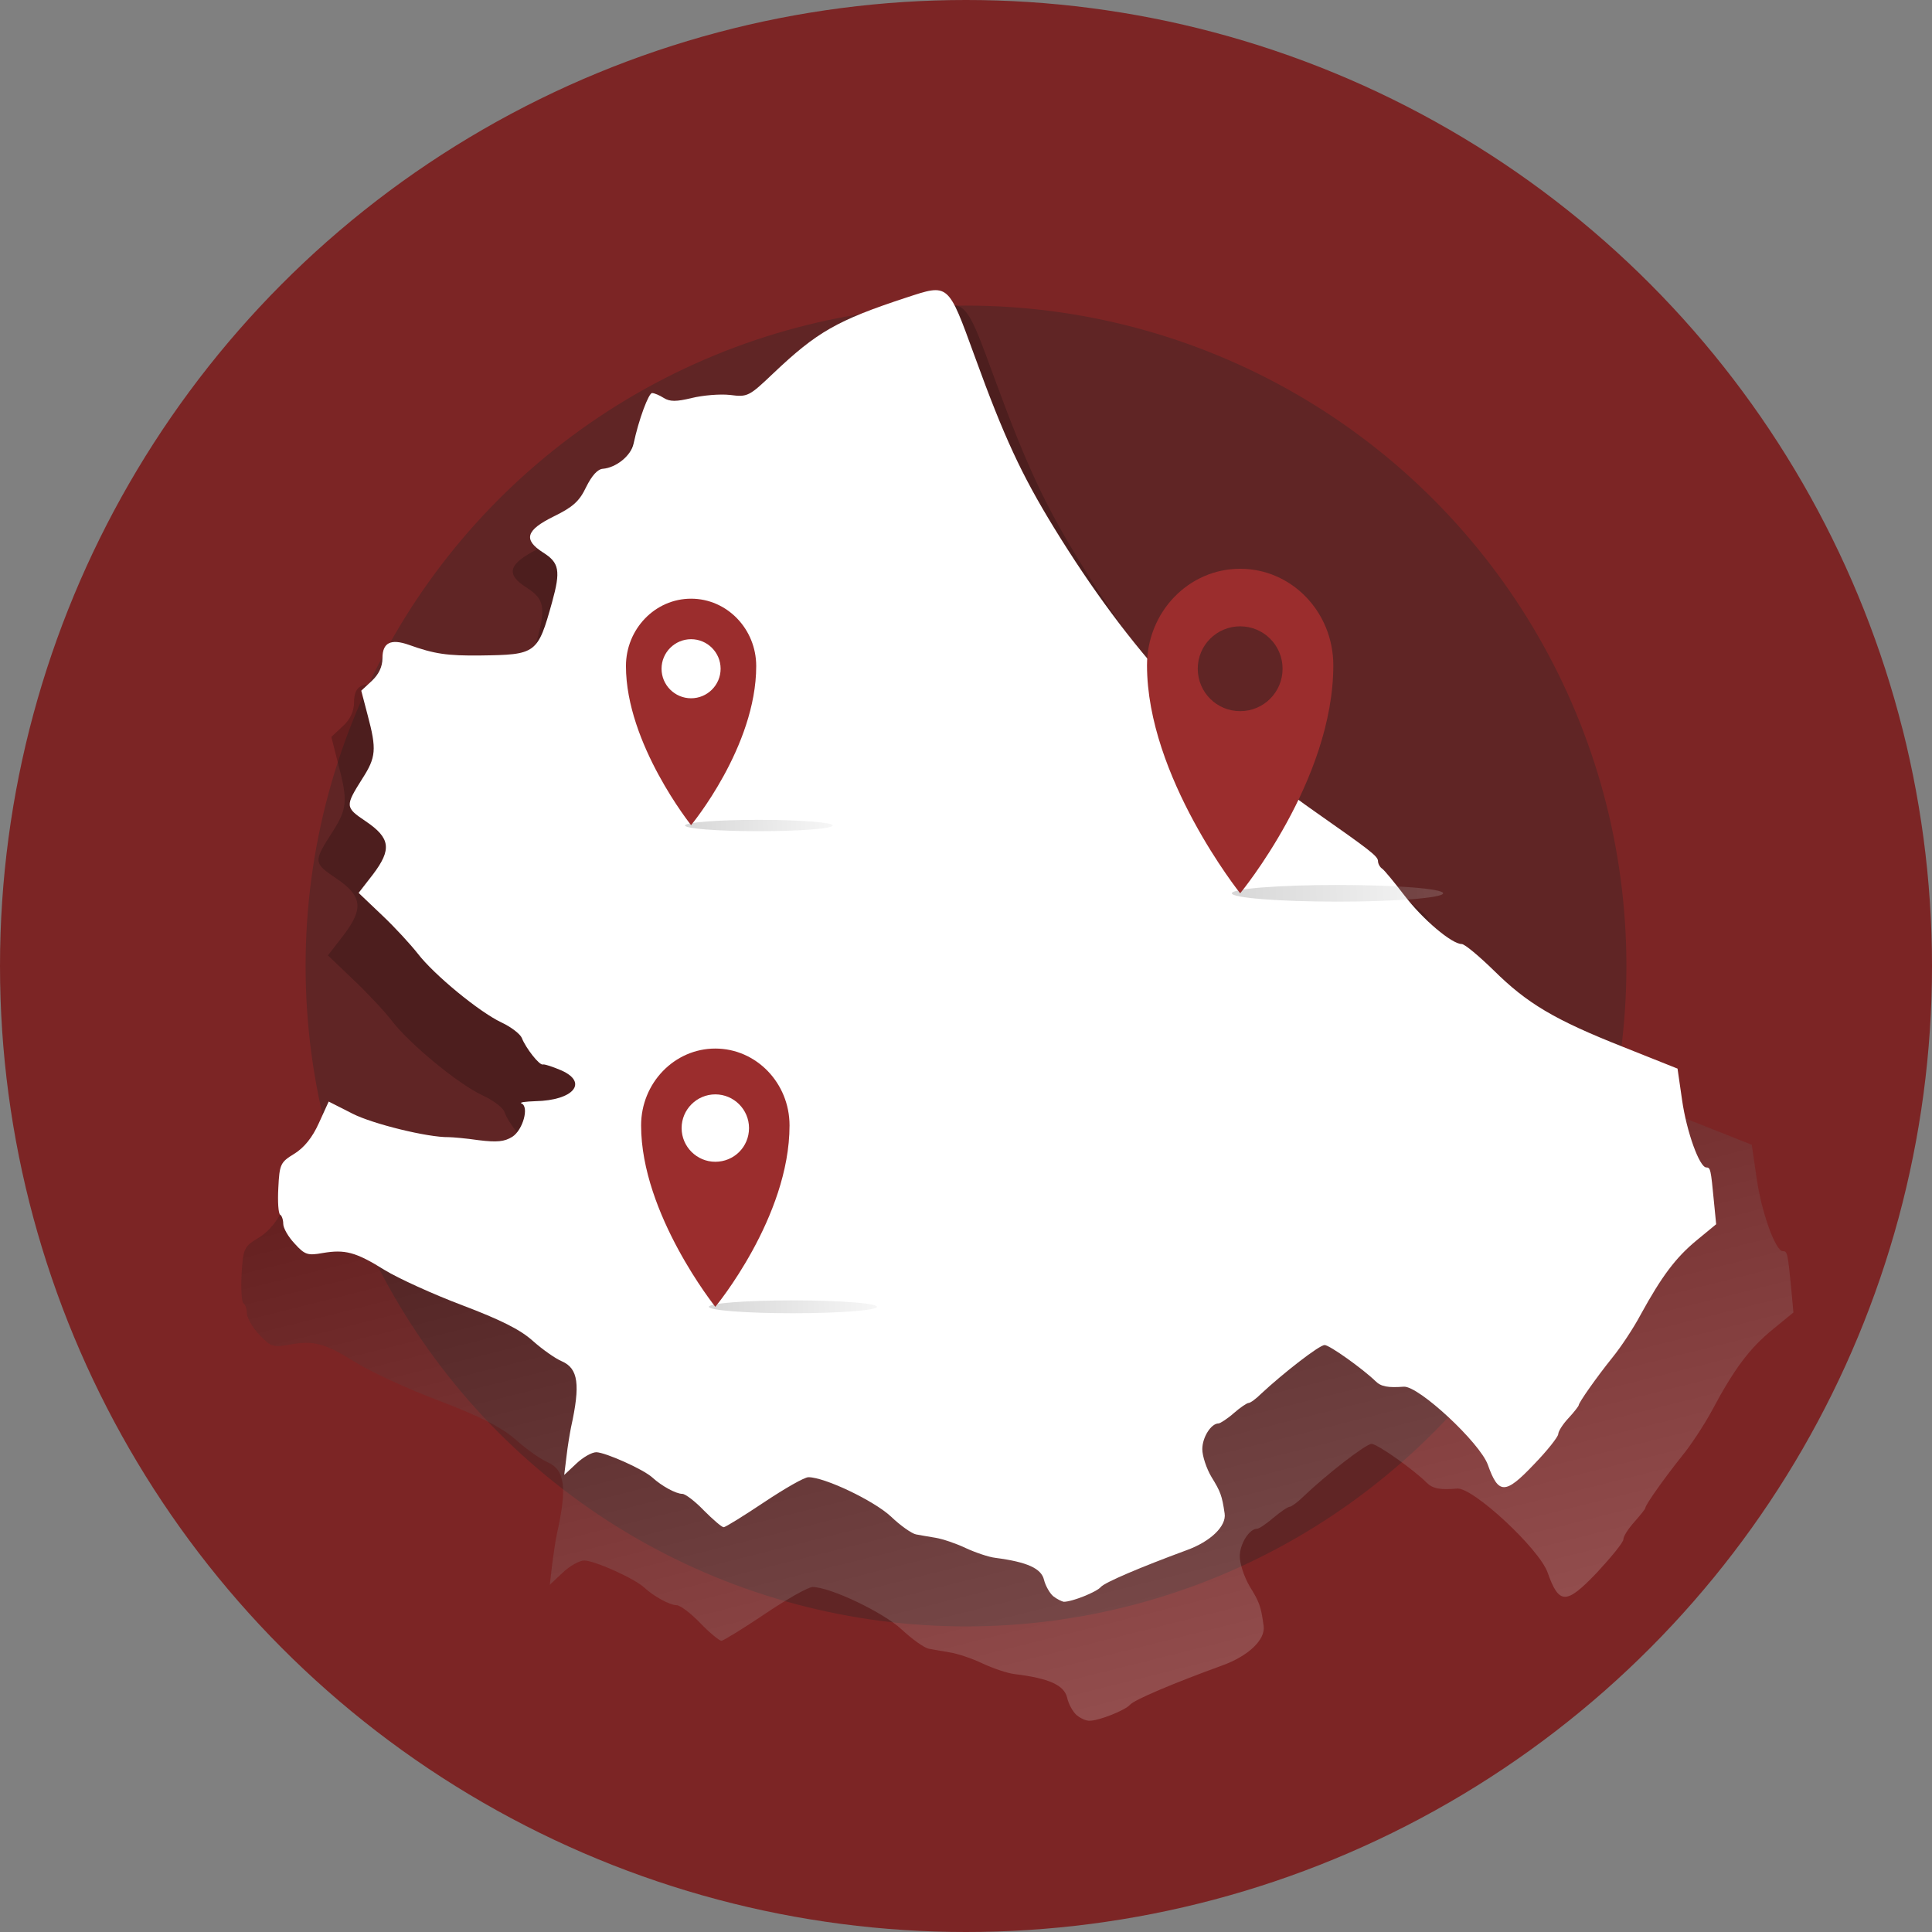
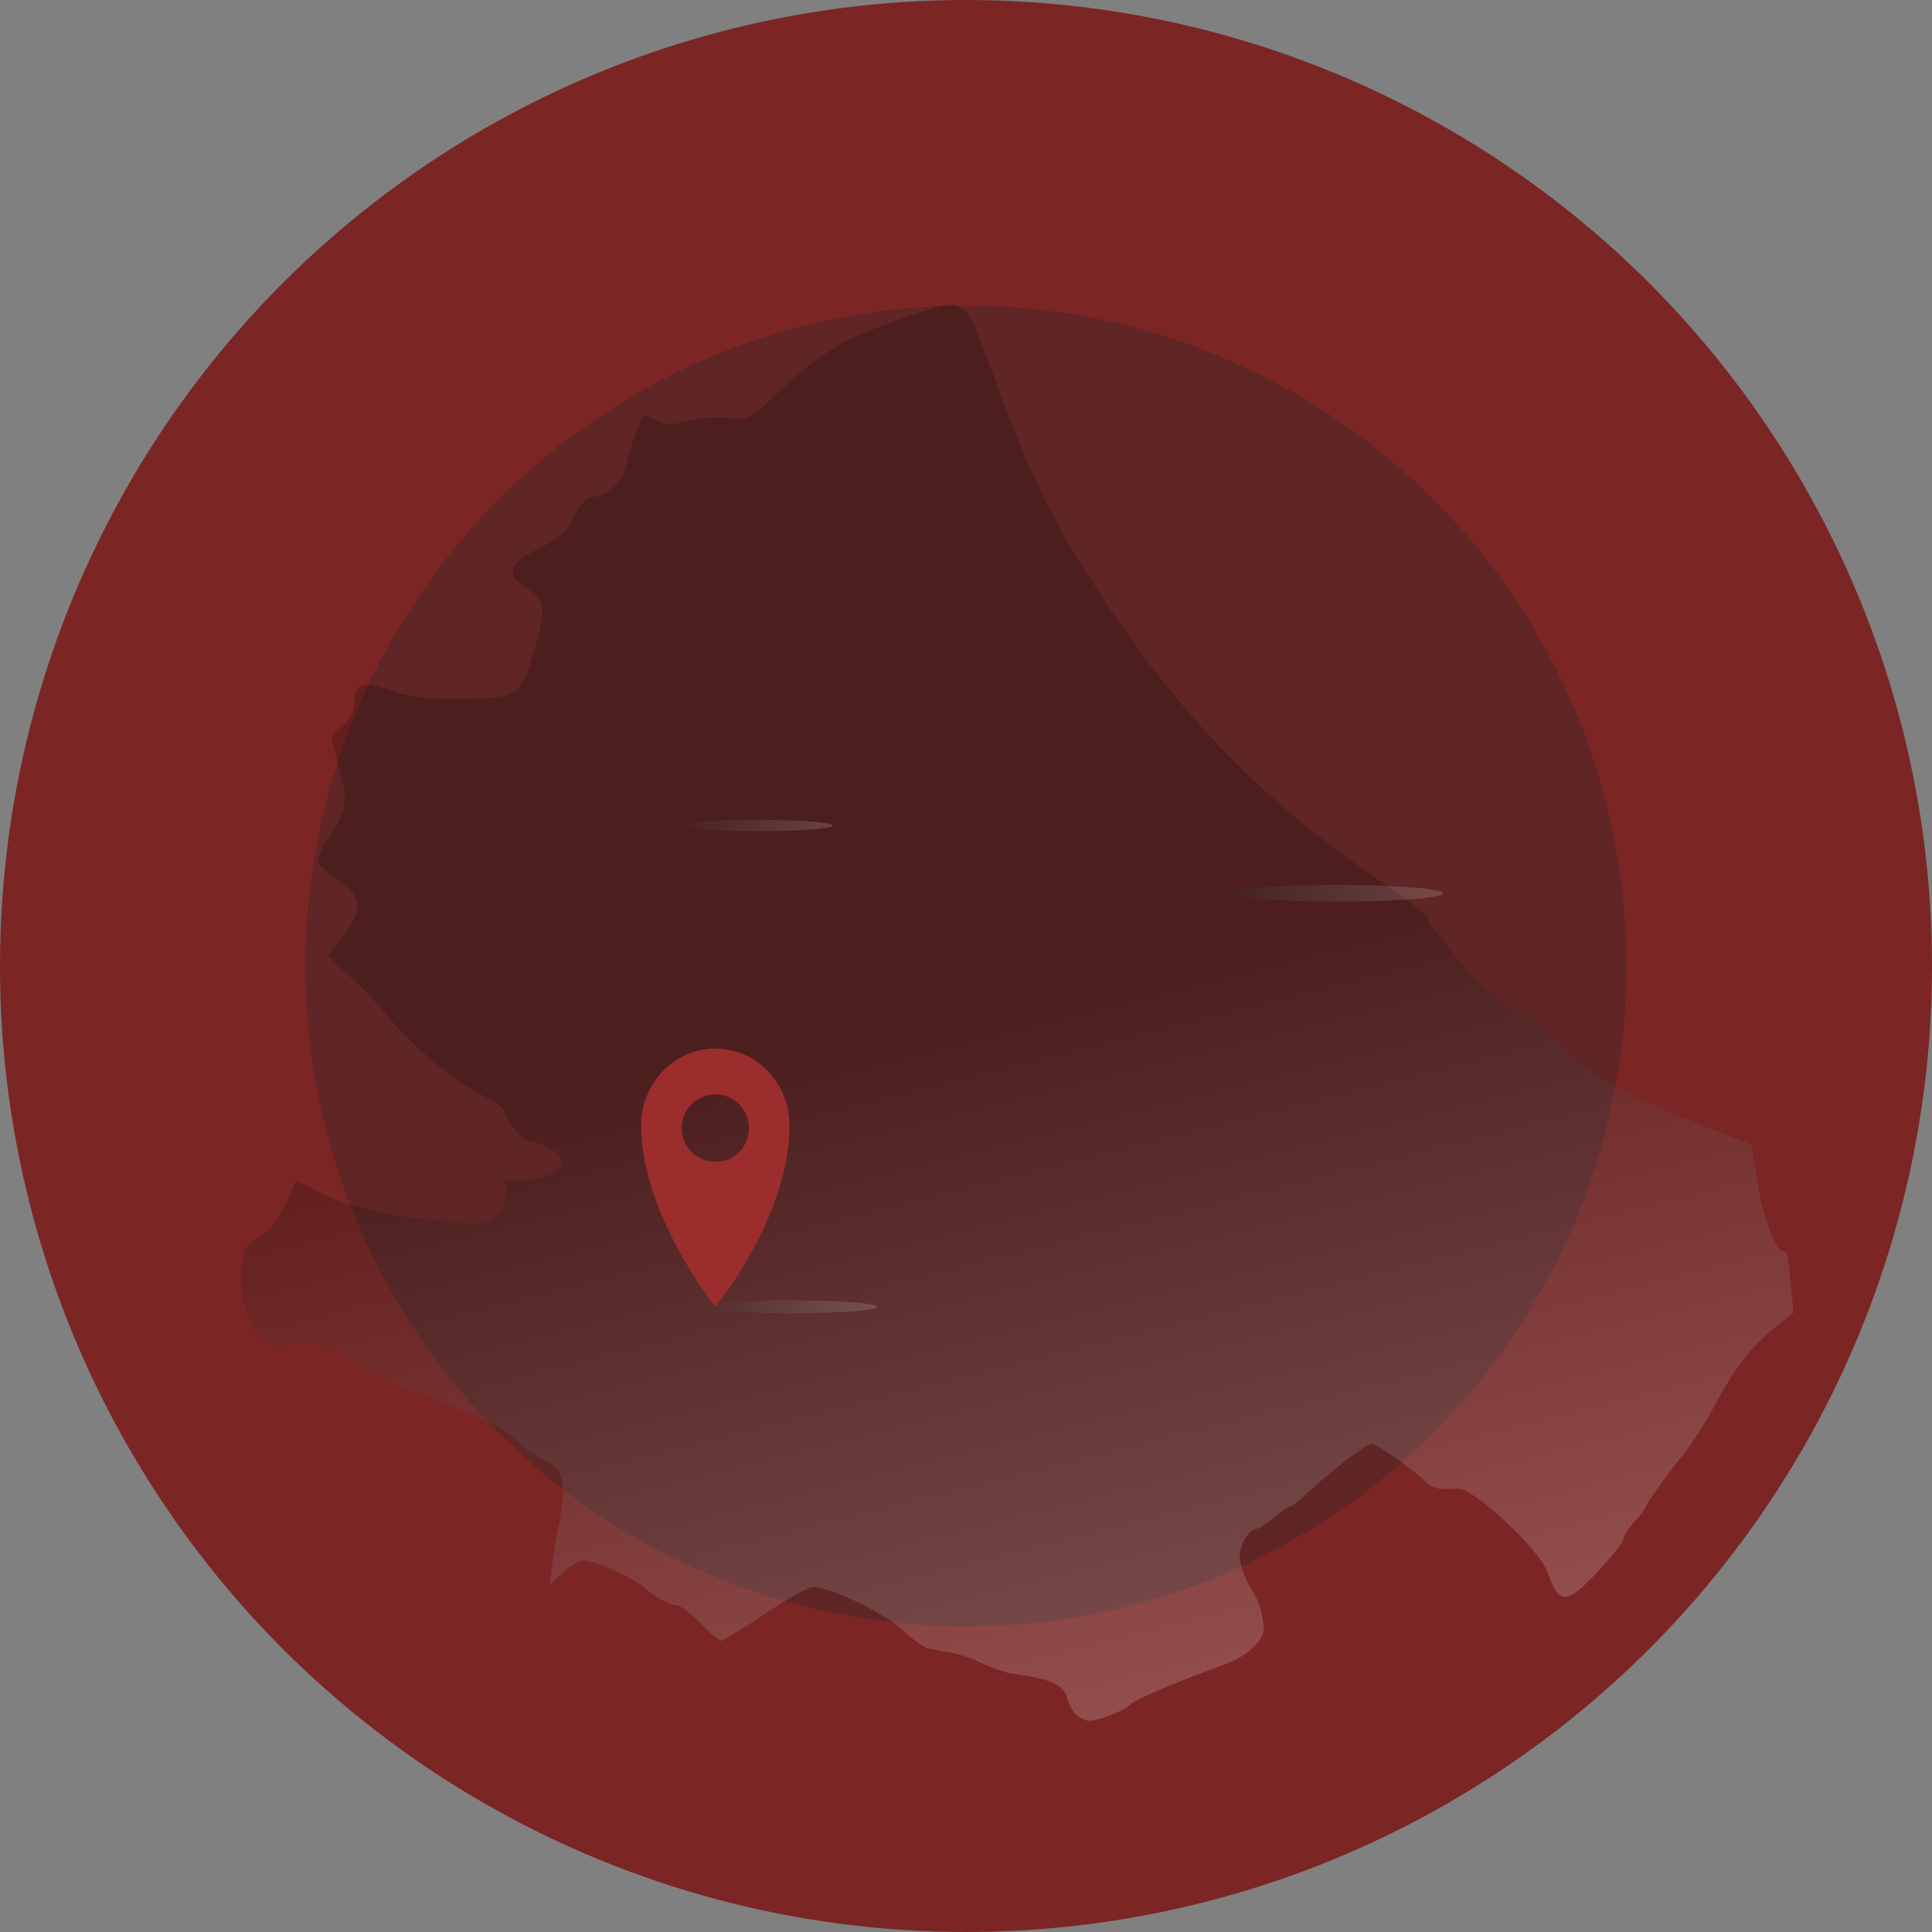
<svg xmlns="http://www.w3.org/2000/svg" xmlns:ns1="http://www.inkscape.org/namespaces/inkscape" xmlns:ns2="http://sodipodi.sourceforge.net/DTD/sodipodi-0.dtd" version="1.1" id="svg2" ns1:export-filename="/media/DATA/documenti/noifacciamocosi/abruzzo.png" ns1:export-xdpi="305.89761" ns1:export-ydpi="305.89761" ns1:output_extension="org.inkscape.output.svg.inkscape" ns1:version="0.46" ns2:docname="abruzzo.svg" ns2:version="0.32" x="0px" y="0px" viewBox="0 0 510.2 510.2" style="enable-background:new 0 0 510.2 510.2;" xml:space="preserve">
  <rect x="0" y="0" width="510.2" height="510.2" fill="#808080" stroke="none" />
  <style type="text/css">
	.st0{fill:#7C2525;}
	.st1{fill:#602525;}
	.st2{opacity:0.2;fill:url(#path2383_2_);}
	.st3{fill:#FFFFFF;}
	.st4{opacity:0.2;fill:url(#SVGID_1_);}
	.st5{fill:#9B2D2D;}
	.st6{opacity:0.2;fill:url(#SVGID_2_);}
	.st7{opacity:0.2;fill:url(#SVGID_3_);}
</style>
  <defs>
    <ns1:perspective id="perspective10" ns1:persp3d-origin="372.04724 : 350.78739 : 1" ns1:vp_x="0 : 526.18109 : 1" ns1:vp_y="0 : 1000 : 0" ns1:vp_z="744.09448 : 526.18109 : 1" ns2:type="inkscape:persp3d">
		</ns1:perspective>
    <ns1:perspective id="perspective2390" ns1:persp3d-origin="372.04724 : 350.78739 : 1" ns1:vp_x="0 : 526.18109 : 1" ns1:vp_y="0 : 1000 : 0" ns1:vp_z="744.09448 : 526.18109 : 1" ns2:type="inkscape:persp3d">
		</ns1:perspective>
  </defs>
  <ns2:namedview bordercolor="#666666" borderopacity="1.0" gridtolerance="10000" guidetolerance="10" id="base" ns1:current-layer="layer1" ns1:cx="485.08157" ns1:cy="866.27602" ns1:document-units="px" ns1:pageopacity="0.0" ns1:pageshadow="2" ns1:window-height="693" ns1:window-width="640" ns1:window-x="297" ns1:window-y="0" ns1:zoom="1.4254587" objecttolerance="10" pagecolor="#ffffff" showgrid="false">
	</ns2:namedview>
  <g>
    <circle class="st0" cx="255.1" cy="255.1" r="255.1" />
    <circle class="st1" cx="255.1" cy="255.1" r="174.4" />
    <linearGradient id="path2383_2_" gradientUnits="userSpaceOnUse" x1="300.098" y1="466.354" x2="250.27" y2="267.043">
      <stop offset="0" style="stop-color:#FFFFFF" />
      <stop offset="1" style="stop-color:#000000" />
    </linearGradient>
    <path id="path2383_1_" ns1:export-xdpi="310.8938" ns1:export-ydpi="310.8938" class="st2" d="M284.4,453   c-1-0.8-2.2-2.9-2.6-4.7c-0.8-3.3-4.8-5.1-13.8-6.2c-1.9-0.2-5.7-1.5-8.5-2.8c-2.7-1.3-6.6-2.6-8.5-2.9c-1.9-0.3-4.5-0.8-5.7-1   c-1.2-0.2-4.4-2.5-7.2-5.1c-4.8-4.5-18.9-11.2-23.5-11.2c-1.2,0-6.8,3.2-12.6,7.1c-5.8,3.9-11,7.1-11.5,7.1c-0.5,0-3.1-2.1-5.6-4.7   c-2.5-2.6-5.3-4.7-6.2-4.7c-1.8,0-6-2.3-8.5-4.6c-2.5-2.4-13.2-7.2-15.9-7.2c-1.3,0-3.8,1.4-5.7,3.2l-3.4,3.2l0.6-5.3   c0.4-2.9,0.9-6.6,1.3-8.3c2.7-12.1,2.1-16.8-2.6-18.8c-1.8-0.8-5.5-3.4-8.3-5.9c-3.6-3.2-9.3-6.1-20-10.2   c-8.3-3.1-18.2-7.7-22.1-10.1c-8.3-5.2-11.3-6-17.7-4.8c-4.3,0.8-5,0.5-8-2.7c-1.8-1.9-3.2-4.5-3.2-5.6s-0.4-2.3-0.9-2.6   c-0.5-0.3-0.7-3.8-0.5-7.7c0.4-6.8,0.6-7.3,4.6-9.7c2.8-1.7,5.1-4.7,7-8.8l2.8-6.2l6.7,3.4c5.7,2.9,21.5,6.8,27.4,6.7   c1,0,4.8,0.4,8.5,0.9c5.3,0.7,7.4,0.5,9.6-1c3-2,4.8-8.6,2.6-9.5c-0.7-0.3,1.1-0.6,4-0.6c10.8-0.2,15.1-5.3,7.4-8.8   c-2.5-1.1-4.8-1.9-5.2-1.7c-0.9,0.4-5-4.7-6-7.6c-0.4-1.1-3-3.1-5.9-4.4c-6.4-3-19.2-13.6-23.8-19.6c-1.9-2.5-6.5-7.4-10.2-10.9   l-6.7-6.4l4.1-5.3c5.4-7.1,5-10.4-2-15.1c-5.9-4-6-4.3-0.9-12.2c3.9-6.1,4.1-8.3,1.5-18l-1.8-7.1l3-2.8c2-1.8,3-4,3-6.4   c0-4.4,2.4-5.6,7.5-3.8c7.3,2.6,10.9,3.1,20.4,3c15.9-0.2,16.3-0.5,20.3-15.2c2.5-8.9,2.1-11.2-2.6-14.2c-5.7-3.6-4.9-6.3,3.1-10.3   c5.5-2.7,7.3-4.4,9.3-8.4c1.6-3.2,3.3-5.1,4.8-5.2c3.8-0.3,7.9-3.6,8.7-7.1c1.6-7,4.3-14.4,5.3-14.4c0.6,0,2.1,0.6,3.4,1.4   c1.8,1.1,3.5,1.1,8,0c3.1-0.8,8-1.2,10.9-0.8c5,0.6,5.4,0.4,12.3-6.2c12.4-11.8,18.1-15.1,37.9-21.6c12.2-4,11.9-4.3,19.6,16.7   c8.5,23.2,13.4,33.8,22.6,48.8c21.6,35.2,44.5,60.1,74.3,80.9c15.6,10.9,18,12.8,18,14.1c0,0.7,0.5,1.7,1.2,2.2   c0.7,0.5,3.5,3.9,6.3,7.6c5.2,6.8,13.4,13.9,16.3,13.9c0.8,0,5,3.4,9.2,7.6c9.5,9.4,17.2,14,36.9,21.8l15.4,6.1l1.3,8.9   c1.3,9.1,5,19.2,6.9,19.2c1.2,0,1.3,0.5,2.2,9.6l0.6,6.6l-5.5,4.5c-6,4.9-10.1,10.3-15.9,21.2c-2.1,3.9-5.7,9.4-8.1,12.3   c-4.4,5.5-9.6,12.8-9.6,13.6c0,0.3-1.3,1.9-2.9,3.7s-2.9,3.8-2.9,4.6s-3.2,4.7-7,8.8c-8.1,8.5-10,8.5-13,0   c-2.2-6.3-19.8-22.6-23.9-22.2c-4.6,0.4-6.5,0-8.1-1.6c-3.5-3.5-13-10.2-14.5-10.2c-1.5,0-11.8,8-18,13.9c-1.5,1.5-3.2,2.7-3.6,2.7   c-0.5,0-2.4,1.3-4.3,2.9c-1.9,1.6-3.8,2.9-4.3,2.9c-2.1,0-4.6,4-4.6,7.3c0,2,1.2,5.5,2.6,7.9c2.6,4.2,3,5.3,3.7,10.5   c0.5,3.6-4,7.9-10.9,10.4c-13.2,4.8-23.3,9.1-24.4,10.4c-1.2,1.4-8.1,4.2-10.6,4.2C286.9,454.5,285.4,453.8,284.4,453L284.4,453z" />
-     <path id="path2383" ns1:export-xdpi="310.8938" ns1:export-ydpi="310.8938" class="st3" d="M278.1,421.5   c-0.9-0.8-2-2.7-2.4-4.3c-0.7-3-4.4-4.7-12.8-5.8c-1.8-0.2-5.3-1.4-7.9-2.6c-2.5-1.2-6.1-2.4-7.9-2.7c-1.8-0.3-4.2-0.7-5.2-0.9   c-1.1-0.2-4.1-2.3-6.6-4.7c-4.5-4.2-17.5-10.4-21.8-10.4c-1.1,0-6.3,3-11.7,6.6c-5.4,3.6-10.2,6.6-10.7,6.6c-0.5,0-2.8-2-5.2-4.4   c-2.3-2.4-4.9-4.4-5.7-4.4c-1.7,0-5.5-2.1-7.9-4.3c-2.4-2.2-12.3-6.6-14.8-6.7c-1.2,0-3.5,1.3-5.3,3l-3.2,3l0.6-4.9   c0.3-2.7,0.9-6.2,1.2-7.7c2.5-11.3,1.9-15.5-2.4-17.4c-1.7-0.7-5.1-3.1-7.7-5.4c-3.3-3-8.6-5.6-18.6-9.4   c-7.7-2.9-16.9-7.1-20.5-9.3c-7.7-4.8-10.5-5.5-16.4-4.5c-3.9,0.7-4.7,0.5-7.4-2.5c-1.7-1.8-3-4.1-3-5.2c0-1.1-0.4-2.2-0.8-2.4   c-0.5-0.3-0.7-3.5-0.5-7.1c0.3-6.3,0.6-6.8,4.2-9c2.6-1.6,4.8-4.3,6.5-8.1l2.6-5.7l6.3,3.2c5.3,2.7,19.9,6.3,25.4,6.2   c0.9,0,4.5,0.3,7.9,0.8c4.9,0.6,6.8,0.4,8.9-0.9c2.8-1.8,4.5-8,2.4-8.8c-0.6-0.3,1-0.5,3.7-0.6c10-0.2,14-4.9,6.9-8.1   c-2.3-1-4.5-1.7-4.9-1.6c-0.9,0.4-4.6-4.4-5.6-7c-0.4-1-2.8-2.9-5.4-4.1c-5.9-2.8-17.8-12.6-22.1-18.2c-1.8-2.3-6-6.9-9.4-10.1   l-6.2-5.9l3.8-4.9c5-6.6,4.6-9.6-1.9-14c-5.5-3.7-5.5-4-0.9-11.3c3.6-5.6,3.8-7.7,1.4-16.7l-1.7-6.5l2.8-2.6c1.8-1.7,2.8-3.7,2.8-6   c0-4.1,2.2-5.2,7-3.5c6.7,2.4,10.1,2.9,18.9,2.8c14.7-0.2,15.1-0.4,18.9-14.1c2.3-8.3,1.9-10.4-2.4-13.1c-5.3-3.4-4.5-5.9,2.8-9.5   c5.1-2.5,6.8-4,8.6-7.8c1.5-3,3-4.7,4.4-4.8c3.5-0.3,7.4-3.4,8.1-6.6c1.4-6.5,4-13.4,4.9-13.4c0.6,0,2,0.6,3.1,1.3   c1.6,1,3.3,1,7.4,0c2.9-0.7,7.4-1.1,10.1-0.8c4.6,0.6,5,0.4,11.4-5.7c11.5-10.9,16.8-14,35.1-20c11.3-3.7,11-4,18.1,15.5   c7.8,21.5,12.4,31.3,20.9,45.2c20,32.6,41.3,55.7,68.9,75c14.4,10.1,16.7,11.8,16.7,13.1c0,0.7,0.5,1.6,1.1,2   c0.6,0.4,3.2,3.6,5.9,7.1c4.8,6.3,12.5,12.8,15.1,12.8c0.8,0,4.6,3.2,8.5,7c8.8,8.7,16,13,34.2,20.2l14.3,5.7l1.2,8.3   c1.2,8.4,4.6,17.8,6.4,17.8c1.1,0,1.2,0.5,2,8.9l0.6,6.1l-5.1,4.2c-5.6,4.6-9.3,9.6-14.8,19.6c-1.9,3.6-5.3,8.7-7.5,11.4   c-4.1,5.1-8.9,11.9-8.9,12.6c0,0.2-1.2,1.8-2.7,3.4c-1.5,1.6-2.7,3.5-2.7,4.2s-2.9,4.4-6.5,8.1c-7.5,7.9-9.3,7.9-12.1,0   c-2.1-5.8-18.3-20.9-22.2-20.6c-4.2,0.3-6,0-7.5-1.5c-3.3-3.2-12.1-9.5-13.4-9.5c-1.4,0-10.9,7.4-16.7,12.8   c-1.4,1.4-2.9,2.5-3.4,2.5c-0.4,0-2.2,1.2-3.9,2.7c-1.7,1.5-3.6,2.7-4,2.7c-2,0-4.3,3.7-4.3,6.8c0,1.8,1.1,5.1,2.4,7.3   c2.4,3.9,2.8,4.9,3.5,9.7c0.5,3.3-3.7,7.4-10.1,9.7c-12.2,4.5-21.6,8.5-22.6,9.7c-1.1,1.3-7.5,3.9-9.8,3.9   C280.4,422.9,279.1,422.3,278.1,421.5L278.1,421.5z" />
    <g>
      <linearGradient id="SVGID_1_" gradientUnits="userSpaceOnUse" x1="230.628" y1="217.343" x2="167.443" y2="218.668">
        <stop offset="0" style="stop-color:#FFFFFF" />
        <stop offset="1" style="stop-color:#000000" />
      </linearGradient>
      <ellipse class="st4" cx="200.4" cy="218" rx="19.5" ry="1.5" />
-       <path class="st5" d="M182.5,158.1c-9.5,0-17.2,8-17.2,17.8c0,20.5,17.2,42,17.2,42s17.2-20.7,17.2-42    C199.7,166.1,192,158.1,182.5,158.1z M182.5,184.4c-4.3,0-7.8-3.5-7.8-7.8c0-4.3,3.5-7.8,7.8-7.8c4.3,0,7.8,3.5,7.8,7.8    C190.3,180.9,186.8,184.4,182.5,184.4z" />
    </g>
    <g>
      <linearGradient id="SVGID_2_" gradientUnits="userSpaceOnUse" x1="396.401" y1="234.974" x2="305.961" y2="236.871">
        <stop offset="0" style="stop-color:#FFFFFF" />
        <stop offset="1" style="stop-color:#000000" />
      </linearGradient>
      <ellipse class="st6" cx="353.2" cy="235.9" rx="27.9" ry="2.2" />
-       <path class="st5" d="M327.5,150.2c-13.6,0-24.6,11.4-24.6,25.5c0,29.4,24.6,60.2,24.6,60.2s24.6-29.7,24.6-60.2    C352.1,161.6,341.1,150.2,327.5,150.2z M327.5,187.8c-6.2,0-11.2-5-11.2-11.2s5-11.2,11.2-11.2s11.2,5,11.2,11.2    S333.7,187.8,327.5,187.8z" />
    </g>
    <g>
      <linearGradient id="SVGID_3_" gradientUnits="userSpaceOnUse" x1="243.763" y1="344.378" x2="171.767" y2="345.889">
        <stop offset="0" style="stop-color:#FFFFFF" />
        <stop offset="1" style="stop-color:#000000" />
      </linearGradient>
      <ellipse class="st7" cx="209.4" cy="345.1" rx="22.2" ry="1.7" />
      <path class="st5" d="M188.9,276.9c-10.8,0-19.6,9.1-19.6,20.3c0,23.4,19.6,47.9,19.6,47.9s19.6-23.6,19.6-47.9    C208.5,286,199.7,276.9,188.9,276.9z M188.9,306.8c-4.9,0-8.9-4-8.9-8.9c0-4.9,4-8.9,8.9-8.9c4.9,0,8.9,4,8.9,8.9    C197.8,302.9,193.8,306.8,188.9,306.8z" />
    </g>
  </g>
</svg>